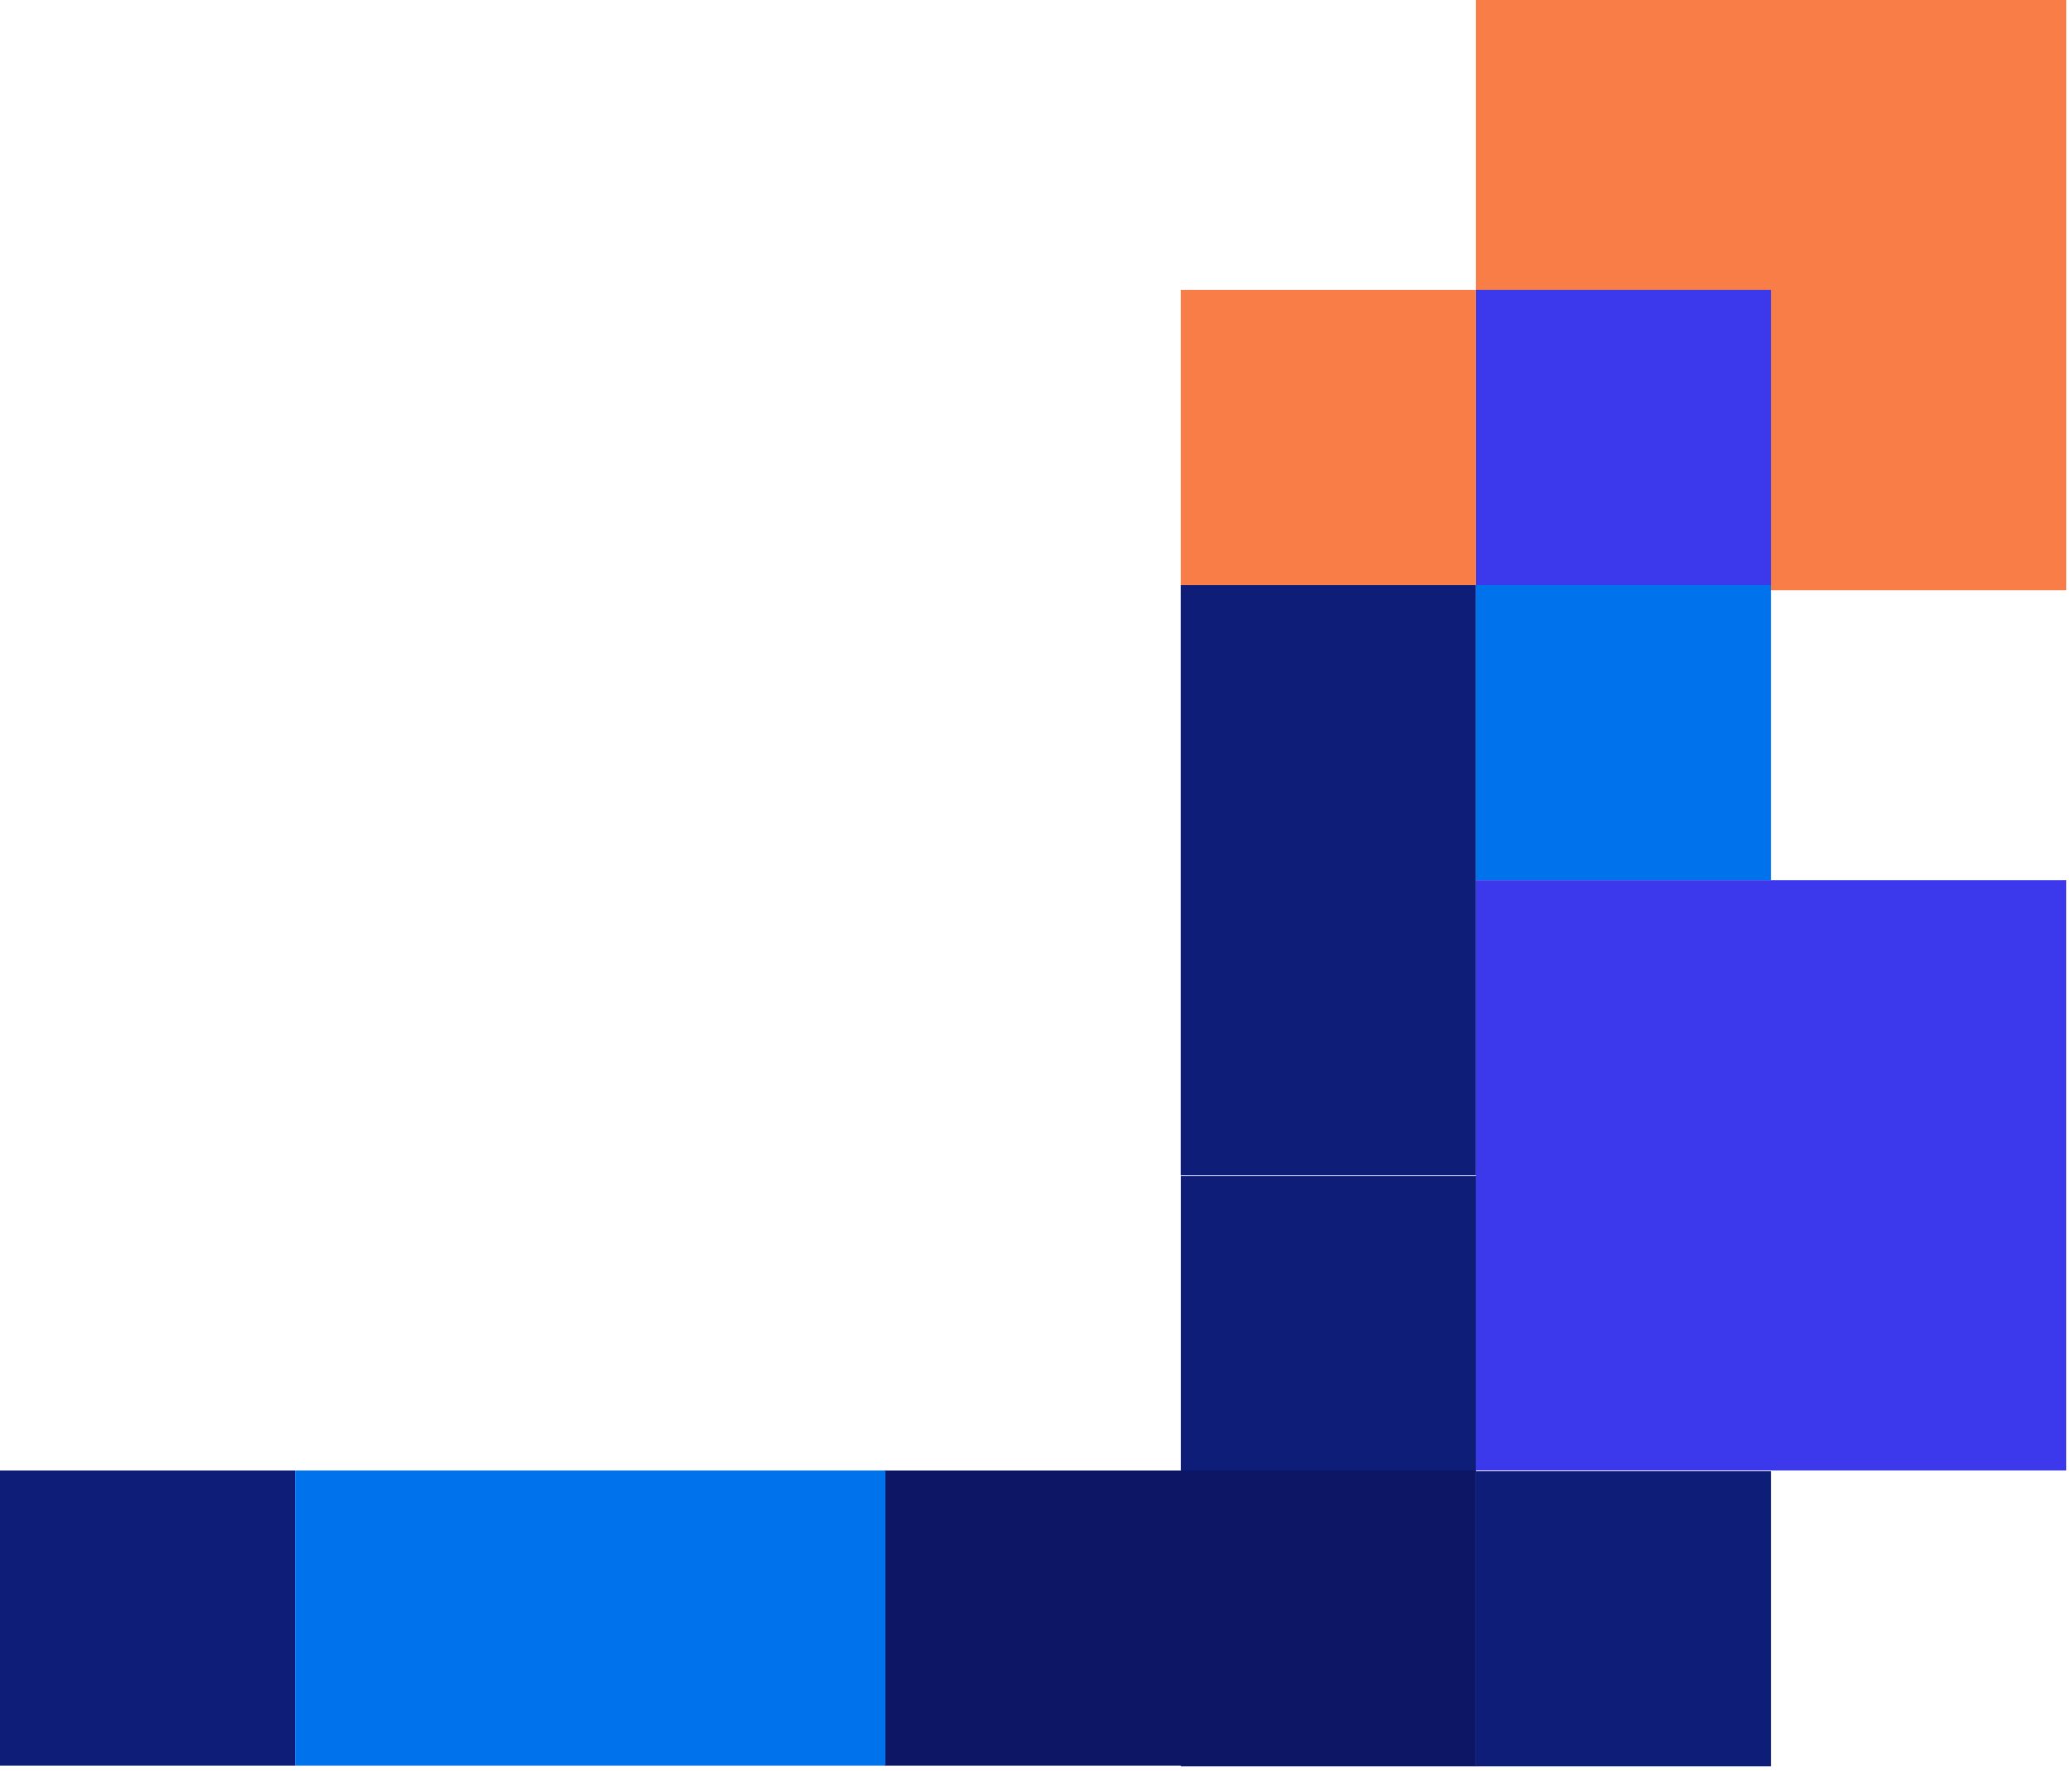
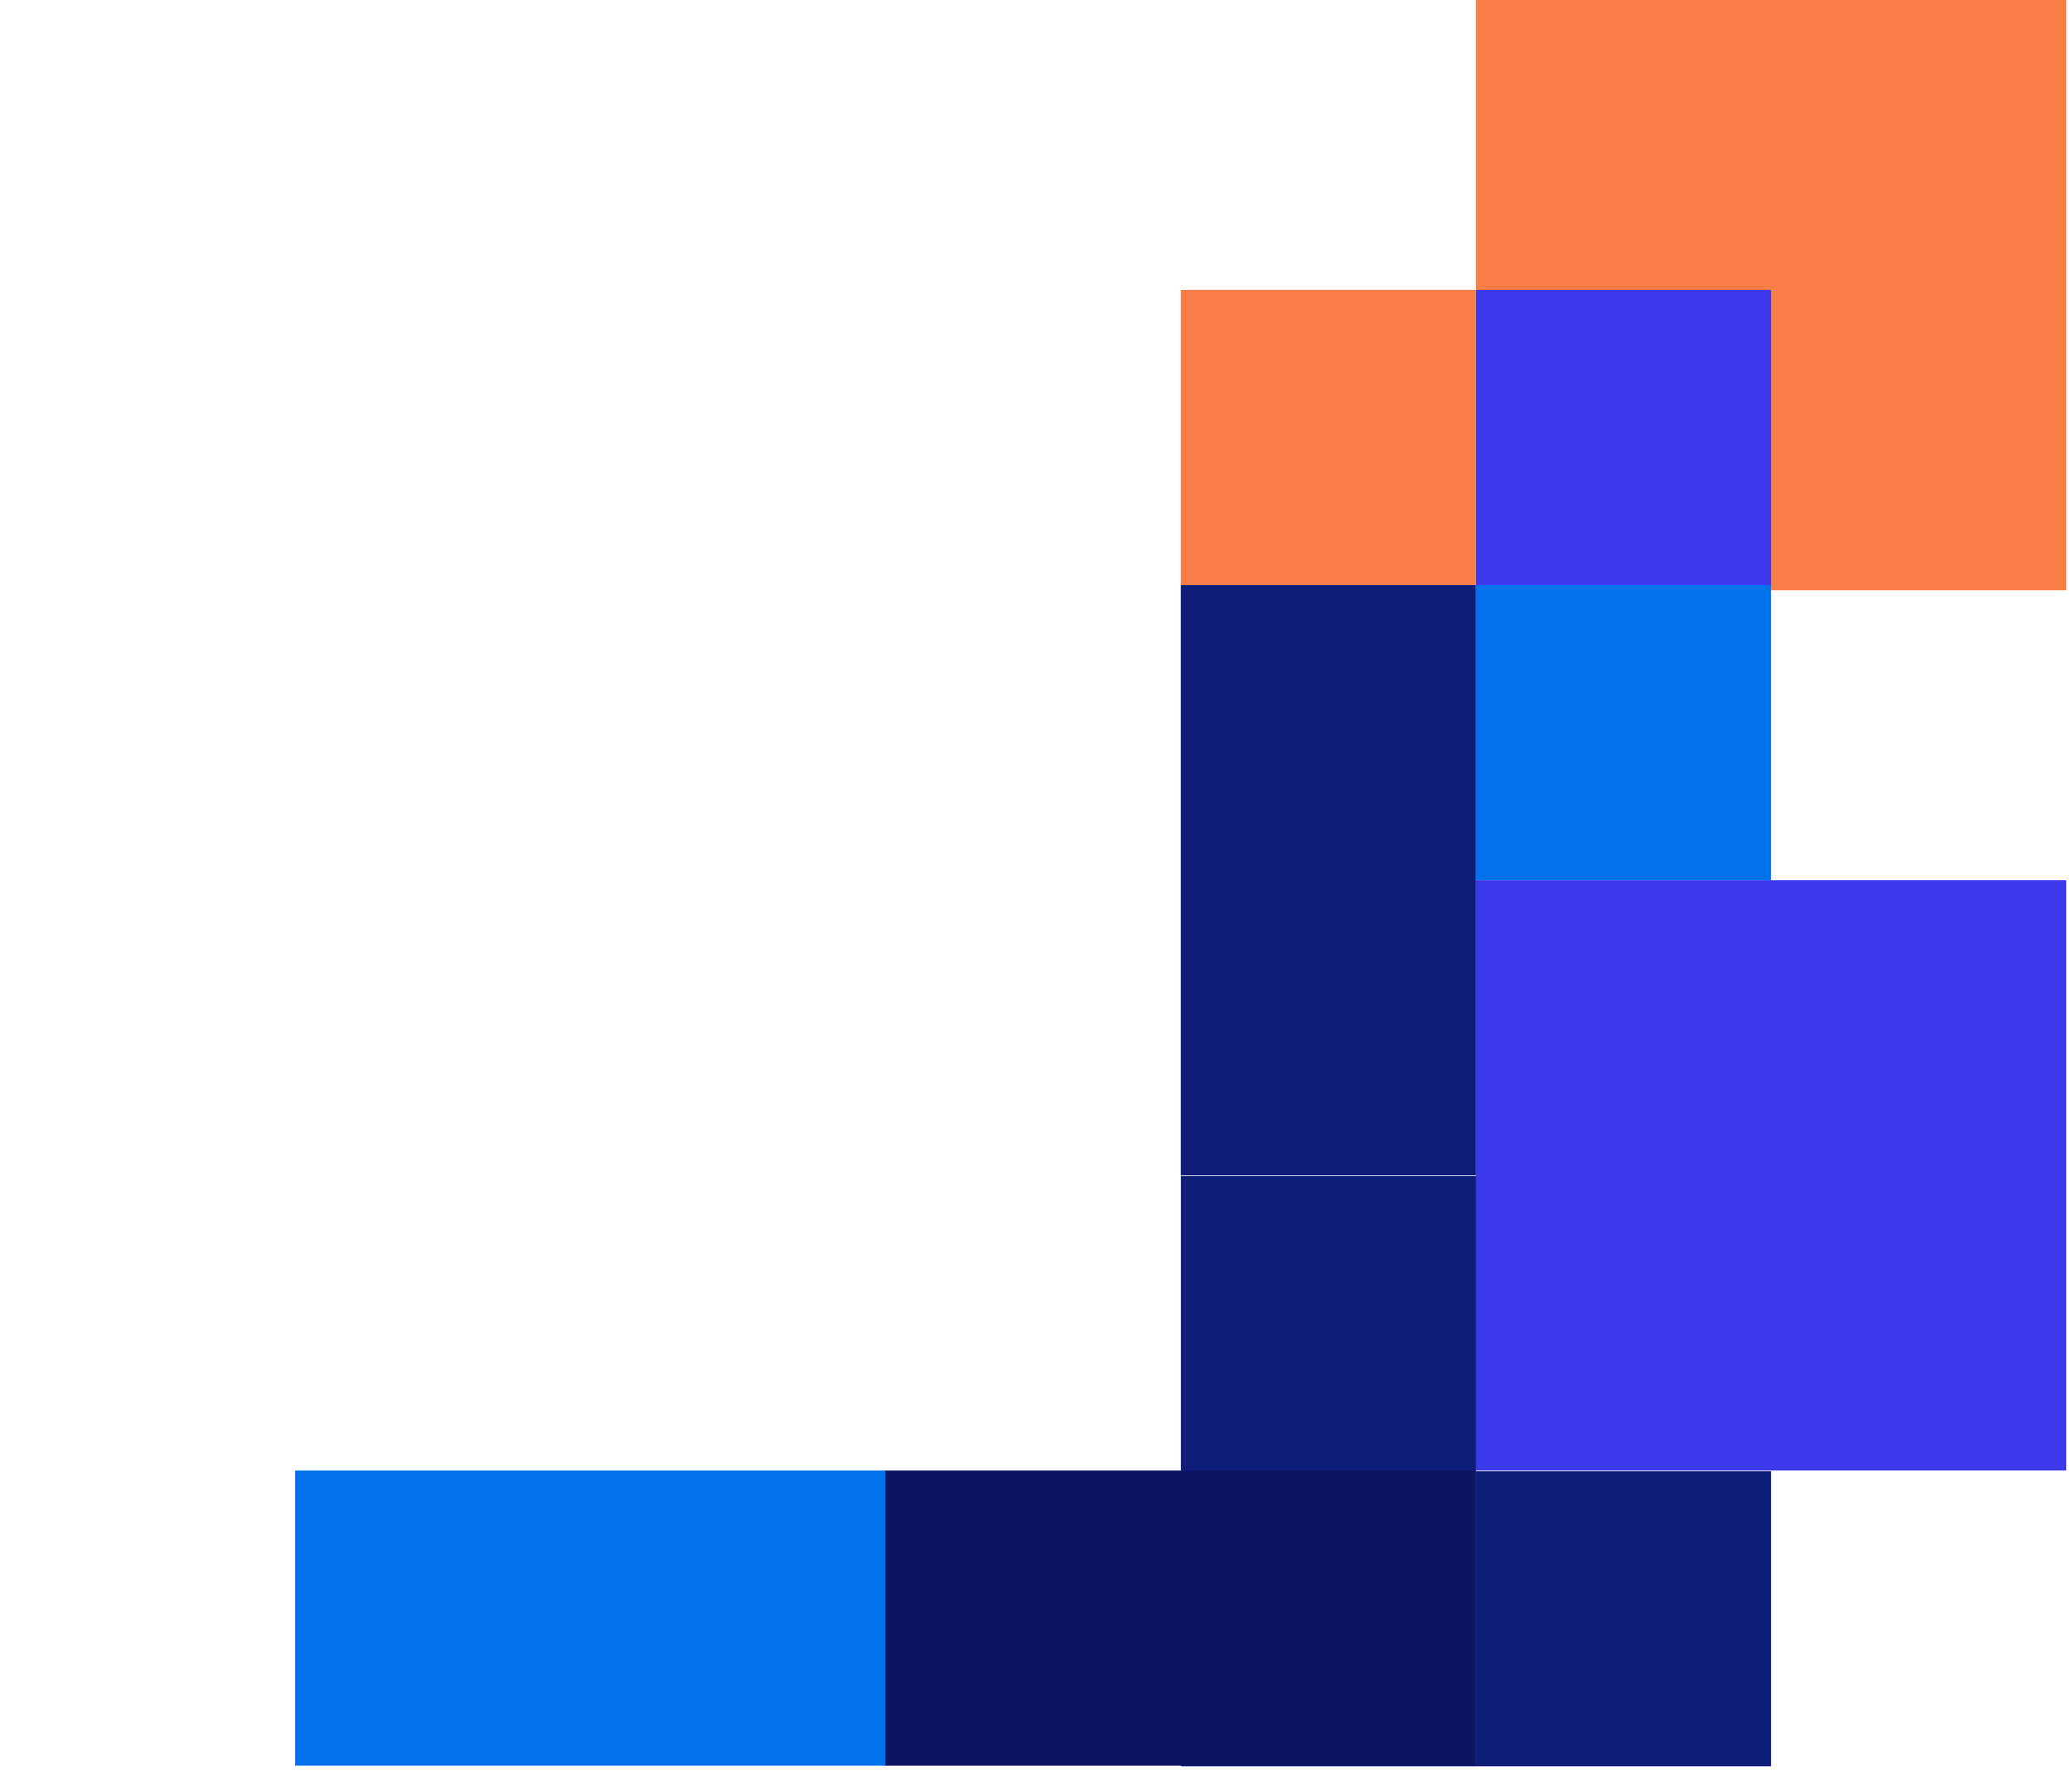
<svg xmlns="http://www.w3.org/2000/svg" width="351" height="300" fill="none">
  <path d="M250.031 100L350.031 100L350.031 7.62939e-06L250.031 3.25826e-06L250.031 100Z" fill="#F87D47" />
  <path d="M200.047 299.24L250.047 299.24L250.047 199.24L200.047 199.24L200.047 299.24Z" fill="#0E1D77" />
  <path d="M200.031 199.128L250.031 199.128L250.031 99.128L200.031 99.128L200.031 199.128Z" fill="#0E1D77" />
  <path d="M250.016 149.122L300.016 149.122L300.016 99.122L250.016 99.122L250.016 149.122Z" fill="#0072EB" />
  <path d="M250.031 249.125L350.031 249.125L350.031 149.125L250.031 149.125L250.031 249.125Z" fill="#3C39EC" />
  <path d="M250.023 99.123L300.023 99.123L300.023 49.123L250.023 49.123L250.023 99.123Z" fill="#3C39EC" />
  <path d="M200.039 99.12L250.039 99.12L250.039 49.12L200.039 49.12L200.039 99.12Z" fill="#F87D47" />
  <path d="M250.023 299.239L300.023 299.239L300.023 249.239L250.023 249.239L250.023 299.239Z" fill="#0E1D77" />
  <path d="M149.883 249.134L149.883 299.134L249.883 299.134L249.883 249.134L149.883 249.134Z" fill="#0D1665" />
-   <path d="M4.37114e-06 249.131L0 299.131L50 299.131L50 249.131L4.37114e-06 249.131Z" fill="#0E1D77" />
  <path d="M50 249.131L50 299.131L150 299.131L150 249.131L50 249.131Z" fill="#0072EB" />
</svg>